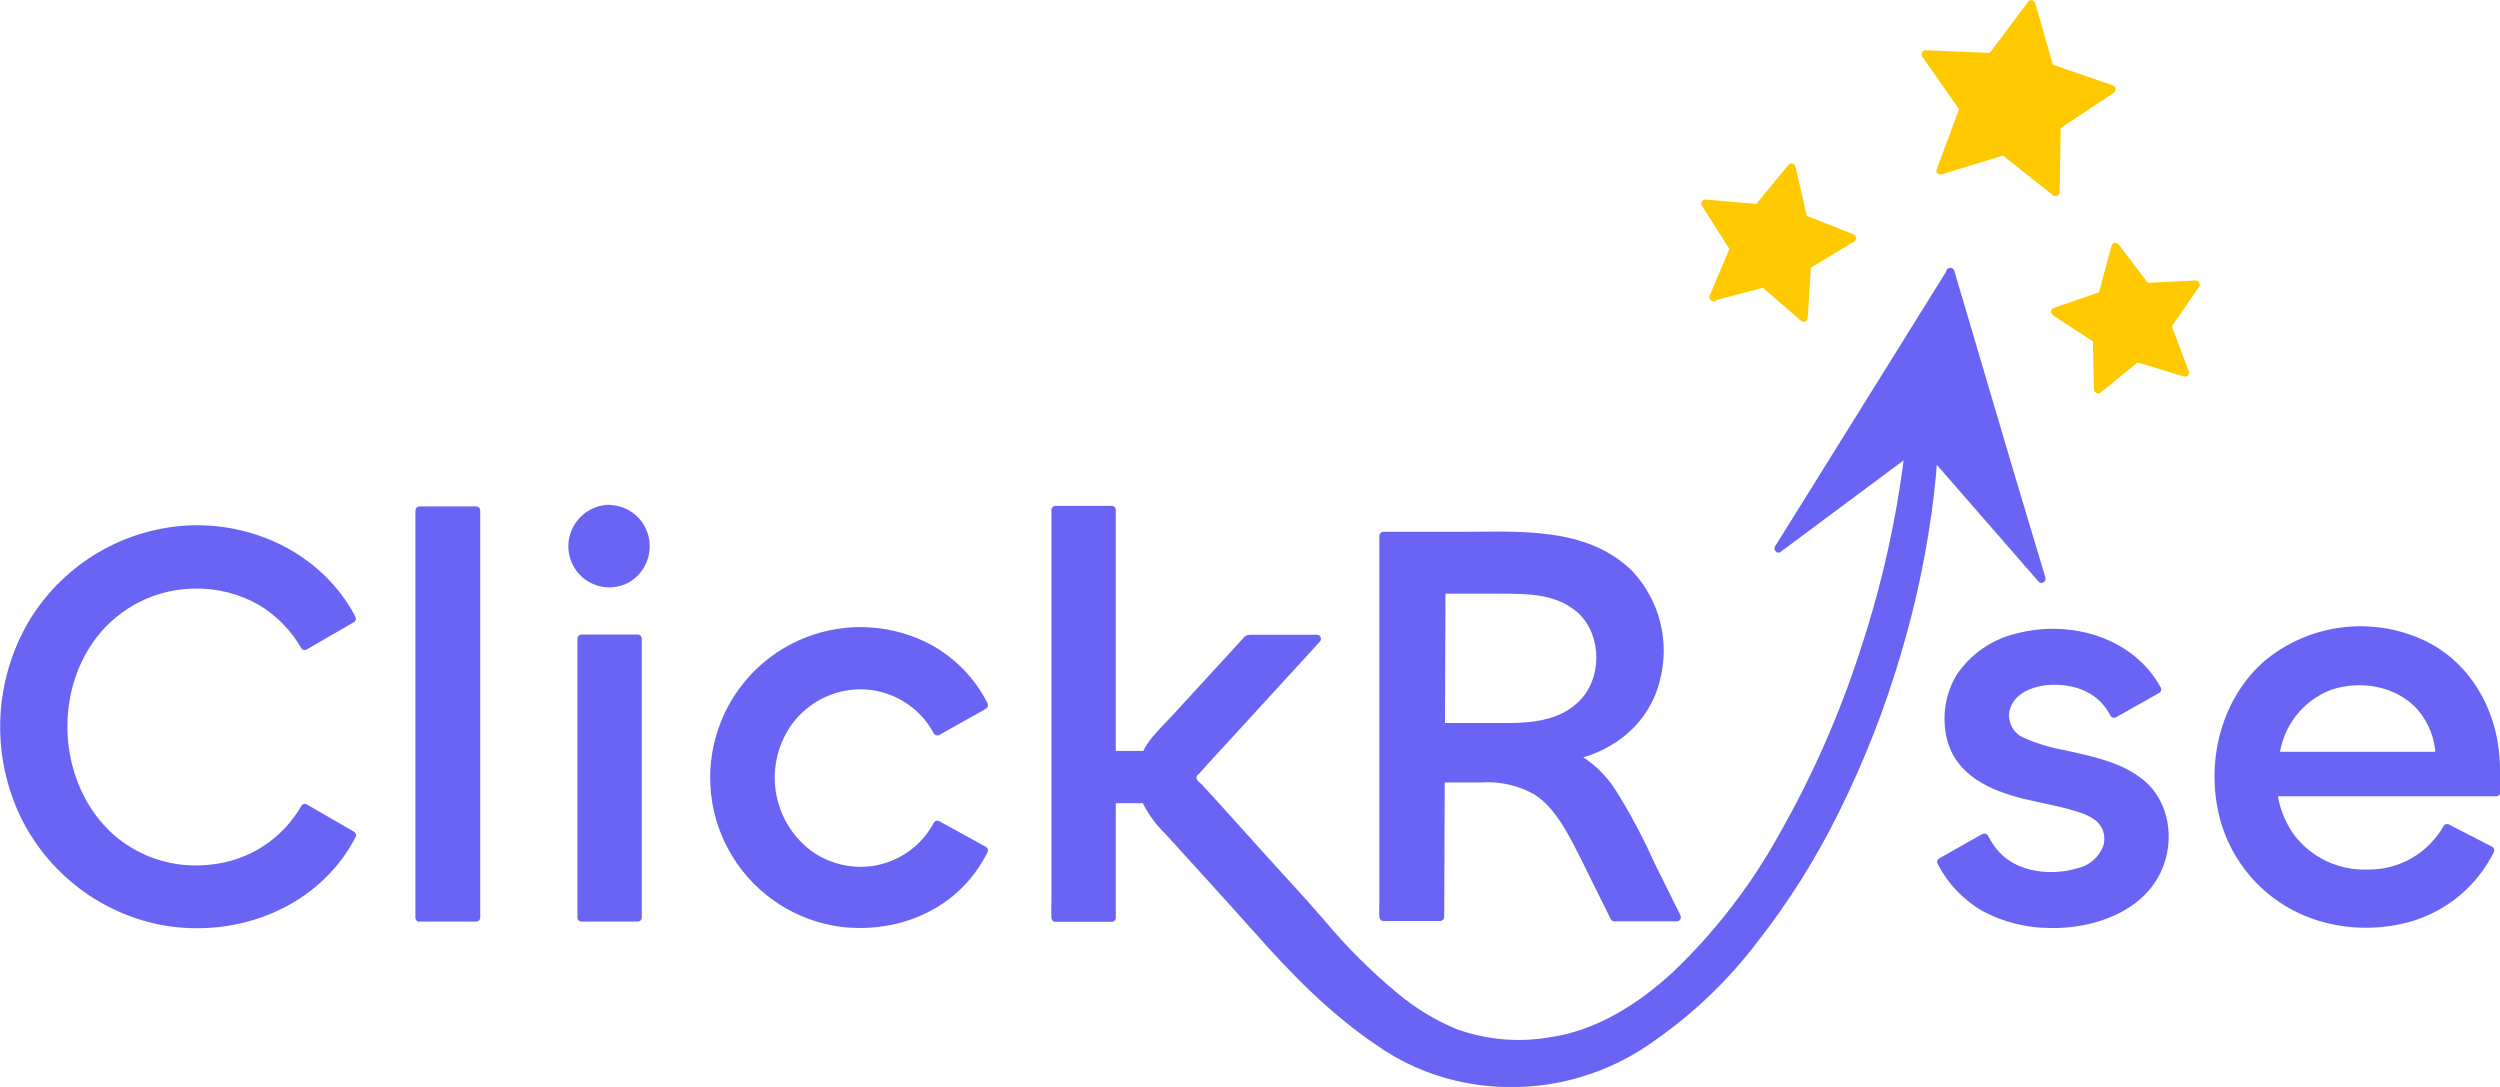
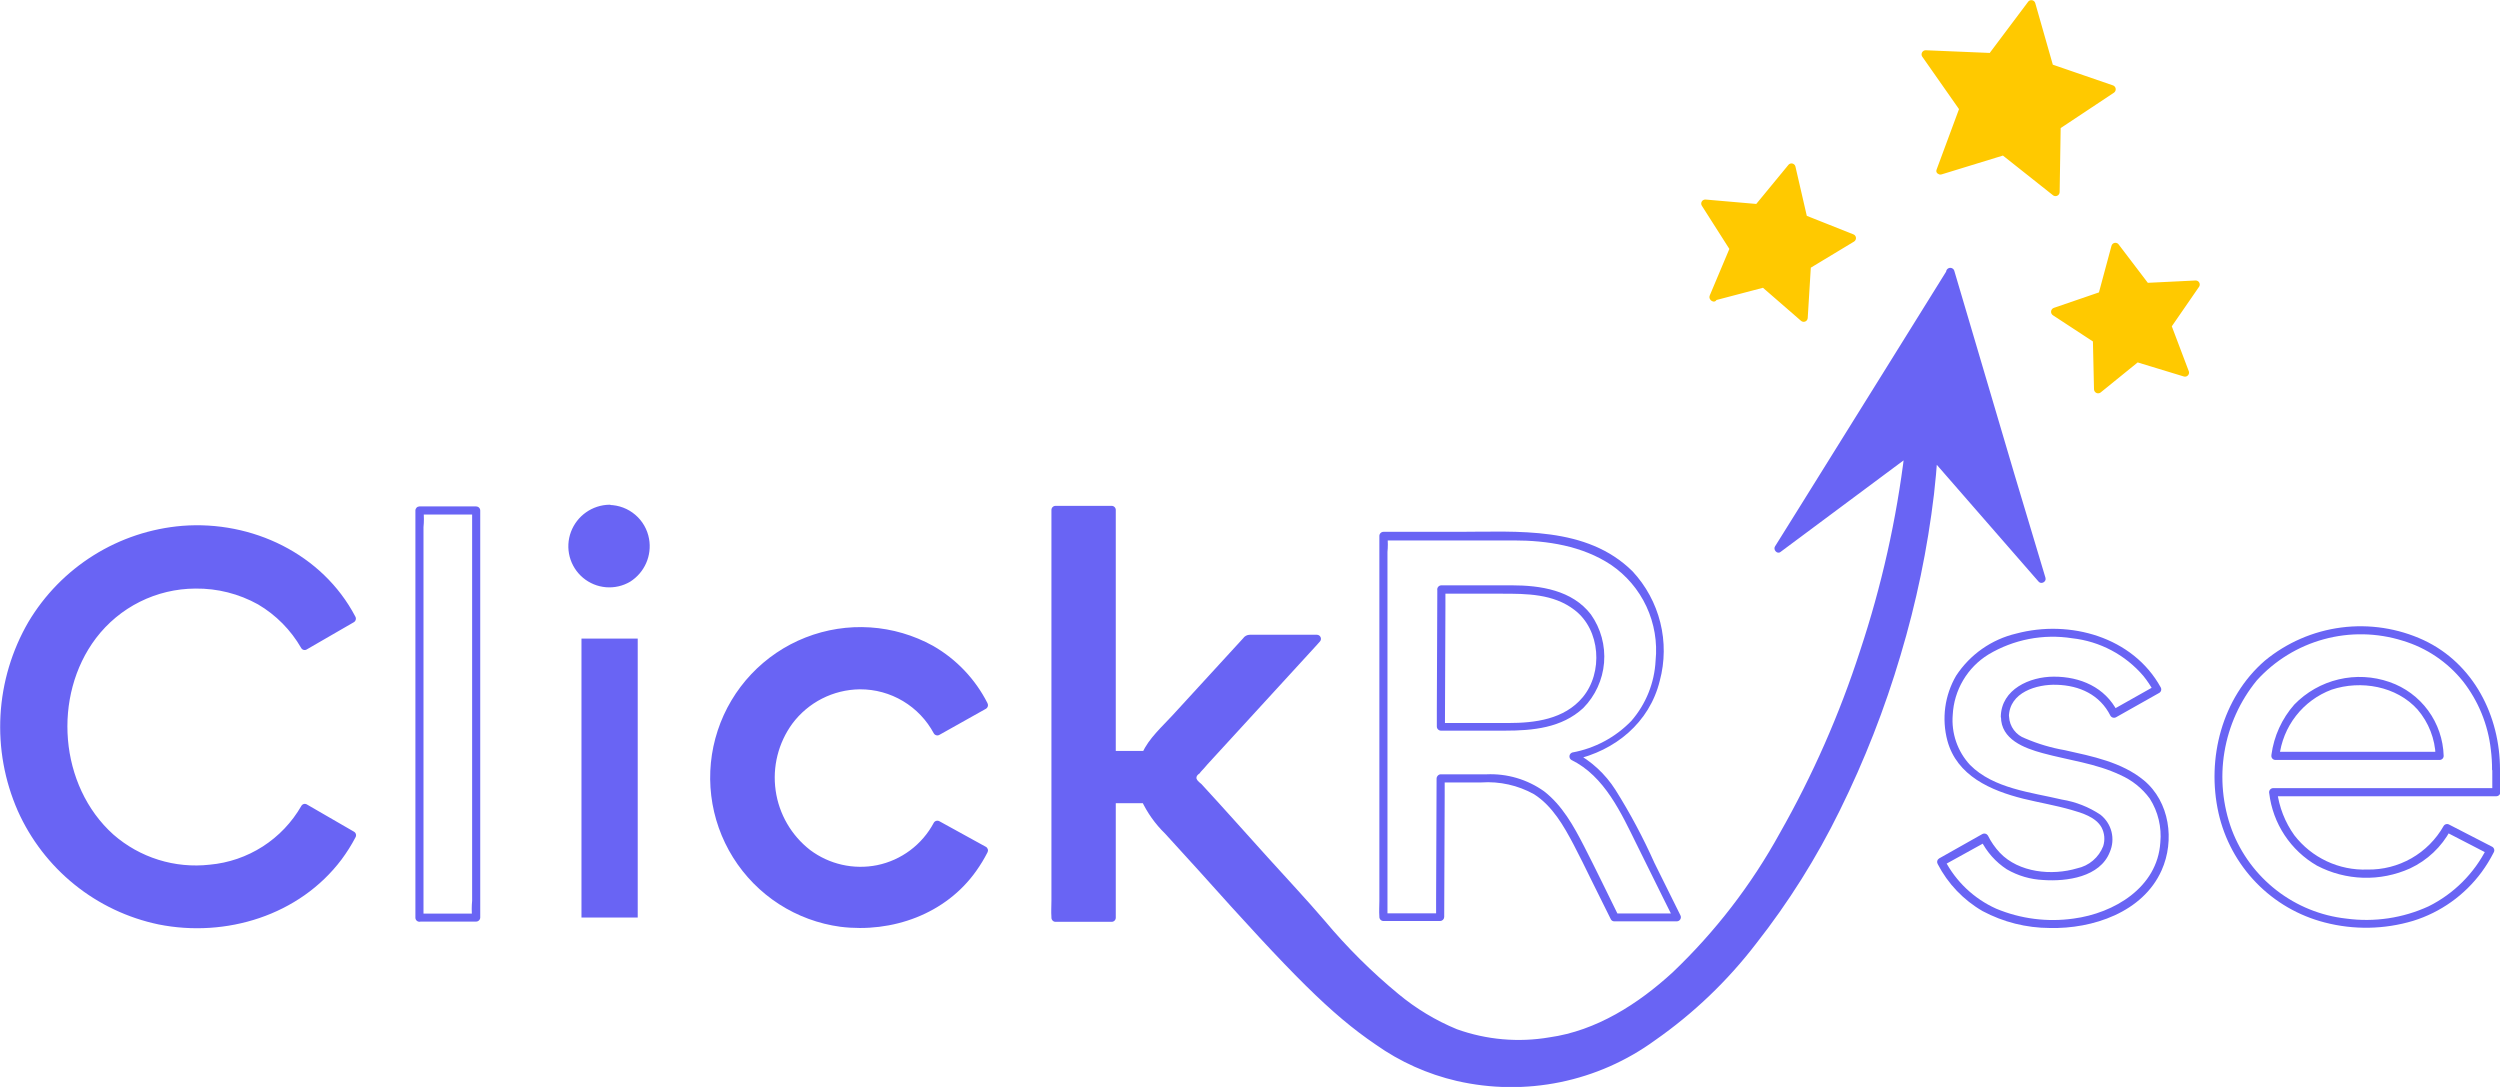
<svg xmlns="http://www.w3.org/2000/svg" width="161" height="70" viewBox="0 0 161 70" fill="none">
  <g clip-path="url(#clip0_1_7)">
    <path d="M12.59 37.643C14.01 37.602 15.415 37.948 16.654 38.645C17.892 39.342 18.918 40.364 19.621 41.601L22.659 39.839C21.689 38.063 20.252 36.588 18.503 35.574C16.755 34.56 14.762 34.046 12.742 34.088C9.417 34.155 6.252 35.525 3.925 37.904C1.597 40.282 0.294 43.48 0.294 46.81C0.294 50.141 1.597 53.338 3.925 55.717C6.252 58.096 9.417 59.466 12.742 59.533C16.954 59.533 20.796 57.411 22.659 53.814L19.621 52.057C18.922 53.297 17.896 54.321 16.657 55.018C15.418 55.716 14.011 56.061 12.59 56.015C7.798 56.015 4.098 52.02 4.098 46.776C4.098 41.533 7.824 37.643 12.59 37.643Z" fill="#6964F4" />
    <path d="M12.59 37.904C13.999 37.887 15.388 38.239 16.62 38.924C17.773 39.603 18.729 40.571 19.397 41.731C19.414 41.761 19.436 41.787 19.463 41.808C19.49 41.829 19.521 41.845 19.554 41.853C19.587 41.862 19.622 41.864 19.656 41.859C19.69 41.855 19.722 41.843 19.752 41.825L22.79 40.069C22.849 40.033 22.892 39.975 22.91 39.907C22.928 39.84 22.918 39.769 22.884 39.708C20.759 35.661 16.223 33.513 11.745 33.863C9.718 34.03 7.761 34.679 6.036 35.757C4.311 36.834 2.868 38.309 1.827 40.058C0.766 41.888 0.151 43.942 0.032 46.054C-0.087 48.166 0.294 50.277 1.143 52.214C1.969 54.065 3.221 55.694 4.797 56.966C6.373 58.239 8.228 59.118 10.21 59.533C14.542 60.401 19.282 58.958 21.996 55.351C22.332 54.899 22.633 54.422 22.894 53.923C22.929 53.863 22.938 53.791 22.921 53.724C22.903 53.656 22.86 53.599 22.8 53.563L19.762 51.806C19.733 51.788 19.7 51.777 19.666 51.772C19.633 51.767 19.598 51.769 19.565 51.778C19.532 51.787 19.501 51.802 19.474 51.823C19.447 51.844 19.424 51.87 19.407 51.9C18.8 52.959 17.947 53.856 16.92 54.515C15.893 55.174 14.723 55.575 13.509 55.685C12.397 55.811 11.27 55.704 10.202 55.37C9.133 55.036 8.146 54.483 7.303 53.746C3.805 50.609 3.372 44.811 6.18 41.099C6.93 40.111 7.897 39.308 9.005 38.755C10.114 38.201 11.335 37.91 12.575 37.904C12.644 37.904 12.71 37.877 12.759 37.828C12.808 37.779 12.835 37.712 12.835 37.643C12.835 37.574 12.808 37.507 12.759 37.458C12.71 37.409 12.644 37.381 12.575 37.381C11.397 37.386 10.233 37.633 9.156 38.108C8.078 38.583 7.11 39.276 6.311 40.142C4.659 42.003 3.776 44.423 3.842 46.912C3.84 49.385 4.76 51.769 6.42 53.599C7.224 54.453 8.195 55.132 9.273 55.592C10.351 56.051 11.512 56.283 12.684 56.271C14.129 56.28 15.551 55.907 16.806 55.189C18.061 54.471 19.104 53.434 19.83 52.182L19.475 52.276L22.529 54.049L22.435 53.688C20.378 57.593 16.014 59.591 11.708 59.235C9.776 59.065 7.913 58.437 6.272 57.403C4.63 56.368 3.259 54.957 2.271 53.285C1.25 51.531 0.657 49.559 0.54 47.532C0.423 45.504 0.785 43.477 1.597 41.616C2.386 39.849 3.58 38.292 5.082 37.073C6.584 35.854 8.351 35.007 10.241 34.6C14.417 33.732 19.016 35.123 21.589 38.62C21.907 39.049 22.192 39.502 22.44 39.975L22.534 39.614L19.496 41.376L19.851 41.47C19.139 40.23 18.117 39.198 16.886 38.474C15.575 37.741 14.096 37.364 12.595 37.381C12.526 37.381 12.46 37.408 12.41 37.456C12.361 37.505 12.332 37.571 12.332 37.64C12.331 37.71 12.358 37.776 12.406 37.826C12.455 37.875 12.521 37.904 12.59 37.904Z" fill="#6964F4" />
-     <path d="M27.012 32.875H30.635V59.089H27.012V32.875Z" fill="#6964F4" />
    <path d="M27.012 59.35H30.666C30.735 59.349 30.801 59.321 30.849 59.272C30.898 59.223 30.926 59.158 30.927 59.089V33.952C30.927 33.612 30.927 33.262 30.927 32.906V32.875C30.926 32.806 30.898 32.74 30.849 32.691C30.801 32.643 30.735 32.615 30.666 32.613H27.012C26.944 32.615 26.878 32.643 26.829 32.691C26.781 32.74 26.753 32.806 26.752 32.875V58.012V59.057V59.099C26.752 59.169 26.779 59.235 26.828 59.284C26.877 59.333 26.943 59.361 27.012 59.361C27.082 59.361 27.148 59.333 27.197 59.284C27.246 59.235 27.273 59.169 27.273 59.099V33.952C27.308 33.604 27.308 33.254 27.273 32.906V32.875L27.012 33.136H30.666L30.405 32.875V58.012C30.371 58.359 30.371 58.71 30.405 59.057V59.099L30.666 58.838H27.012C26.953 58.85 26.901 58.882 26.862 58.929C26.824 58.975 26.803 59.034 26.803 59.094C26.803 59.154 26.824 59.213 26.862 59.26C26.901 59.306 26.953 59.338 27.012 59.35Z" fill="#6964F4" />
    <path d="M37.447 41.125H41.069V59.089H37.447V41.125Z" fill="#6964F4" />
-     <path d="M37.447 59.35H41.069C41.139 59.35 41.205 59.323 41.254 59.274C41.303 59.225 41.331 59.158 41.331 59.089V41.125C41.331 41.056 41.303 40.989 41.254 40.94C41.205 40.891 41.139 40.863 41.069 40.863H37.447C37.378 40.865 37.312 40.893 37.264 40.941C37.215 40.99 37.187 41.056 37.186 41.125V59.089C37.186 59.158 37.214 59.225 37.262 59.274C37.311 59.323 37.378 59.35 37.447 59.35C37.516 59.35 37.583 59.323 37.632 59.274C37.68 59.225 37.708 59.158 37.708 59.089V41.125L37.447 41.386H41.069L40.809 41.125V59.089L41.069 58.827H37.447C37.378 58.827 37.311 58.855 37.262 58.904C37.214 58.953 37.186 59.02 37.186 59.089C37.186 59.158 37.214 59.225 37.262 59.274C37.311 59.323 37.378 59.35 37.447 59.35Z" fill="#6964F4" />
    <path d="M39.243 32.765C38.607 32.772 38 33.03 37.554 33.484C37.108 33.937 36.859 34.549 36.862 35.186C36.862 35.499 36.923 35.809 37.042 36.099C37.161 36.388 37.337 36.651 37.558 36.873C37.779 37.094 38.042 37.27 38.331 37.39C38.62 37.509 38.93 37.57 39.243 37.57C39.553 37.569 39.861 37.507 40.147 37.386C40.434 37.266 40.693 37.089 40.911 36.868C41.129 36.646 41.301 36.383 41.417 36.094C41.533 35.806 41.59 35.497 41.586 35.186C41.592 34.872 41.535 34.561 41.421 34.27C41.306 33.978 41.134 33.712 40.917 33.487C40.699 33.263 40.439 33.083 40.151 32.959C39.864 32.835 39.555 32.769 39.243 32.765Z" fill="#6964F4" />
    <path d="M39.243 32.504C38.702 32.513 38.178 32.685 37.736 32.998C37.295 33.31 36.958 33.748 36.768 34.255C36.577 34.767 36.549 35.326 36.688 35.855C36.828 36.384 37.127 36.857 37.545 37.208C37.964 37.56 38.481 37.773 39.025 37.818C39.569 37.863 40.114 37.738 40.584 37.46C41.037 37.173 41.394 36.758 41.611 36.268C41.828 35.777 41.893 35.233 41.8 34.705C41.693 34.1 41.379 33.551 40.912 33.153C40.446 32.754 39.856 32.53 39.243 32.519C39.173 32.519 39.107 32.547 39.058 32.596C39.009 32.645 38.982 32.711 38.982 32.781C38.982 32.85 39.009 32.916 39.058 32.965C39.107 33.014 39.173 33.042 39.243 33.042C39.676 33.047 40.098 33.187 40.449 33.443C40.8 33.698 41.062 34.057 41.2 34.469C41.345 34.884 41.362 35.332 41.249 35.756C41.137 36.18 40.9 36.561 40.568 36.848C40.236 37.138 39.821 37.316 39.383 37.355C38.944 37.395 38.504 37.294 38.125 37.068C37.747 36.841 37.45 36.501 37.277 36.095C37.103 35.69 37.062 35.239 37.16 34.809C37.252 34.319 37.51 33.876 37.89 33.554C38.271 33.232 38.75 33.051 39.248 33.042C39.319 33.041 39.387 33.012 39.437 32.961C39.487 32.91 39.515 32.842 39.514 32.77C39.513 32.699 39.484 32.631 39.433 32.581C39.383 32.531 39.314 32.503 39.243 32.504Z" fill="#6964F4" />
    <path d="M55.388 44.115C56.411 44.094 57.42 44.362 58.299 44.887C59.179 45.412 59.893 46.173 60.362 47.085L63.363 45.396C61.719 42.17 58.666 40.691 55.388 40.691C52.896 40.691 50.506 41.682 48.744 43.447C46.982 45.212 45.992 47.606 45.992 50.102C45.992 52.597 46.982 54.991 48.744 56.756C50.506 58.521 52.896 59.512 55.388 59.512C58.681 59.512 61.719 58.048 63.363 54.807L60.362 53.155C59.893 54.066 59.179 54.828 58.299 55.353C57.42 55.878 56.411 56.145 55.388 56.124C53.848 56.06 52.394 55.402 51.327 54.288C50.261 53.175 49.666 51.692 49.666 50.149C49.666 48.606 50.261 47.122 51.327 46.009C52.394 44.895 53.848 44.237 55.388 44.173V44.115Z" fill="#6964F4" />
    <path d="M55.388 44.392C56.362 44.389 57.319 44.651 58.156 45.152C58.993 45.652 59.678 46.371 60.138 47.231C60.173 47.291 60.231 47.334 60.298 47.352C60.366 47.37 60.437 47.36 60.498 47.325L63.499 45.642C63.558 45.605 63.6 45.547 63.617 45.48C63.635 45.413 63.626 45.342 63.593 45.281C62.809 43.734 61.589 42.451 60.085 41.59C58.84 40.902 57.459 40.498 56.04 40.405C54.621 40.313 53.199 40.535 51.876 41.055C50.552 41.575 49.359 42.382 48.382 43.416C47.405 44.451 46.667 45.688 46.222 47.041C45.776 48.393 45.634 49.827 45.804 51.241C45.975 52.655 46.455 54.014 47.209 55.221C47.964 56.428 48.974 57.454 50.169 58.226C51.365 58.997 52.715 59.495 54.124 59.685C57.46 60.098 60.91 58.864 62.873 56.083C63.142 55.705 63.382 55.309 63.593 54.896C63.626 54.836 63.635 54.765 63.617 54.699C63.599 54.633 63.557 54.576 63.499 54.54L60.498 52.888C60.437 52.854 60.366 52.844 60.298 52.862C60.231 52.879 60.173 52.923 60.138 52.982C59.767 53.68 59.248 54.287 58.616 54.759C57.985 55.232 57.256 55.559 56.484 55.717C55.738 55.866 54.969 55.857 54.227 55.689C53.485 55.522 52.787 55.2 52.177 54.744C50.964 53.804 50.166 52.426 49.951 50.905C49.736 49.384 50.123 47.839 51.029 46.599C51.534 45.923 52.188 45.373 52.939 44.99C53.69 44.608 54.519 44.403 55.361 44.392C55.431 44.392 55.497 44.365 55.546 44.316C55.595 44.267 55.622 44.2 55.622 44.131C55.622 44.062 55.595 43.995 55.546 43.946C55.497 43.897 55.431 43.87 55.361 43.87C54.539 43.898 53.731 44.089 52.984 44.434C52.236 44.778 51.565 45.268 51.009 45.875C50.452 46.481 50.022 47.193 49.743 47.968C49.465 48.743 49.343 49.566 49.385 50.389C49.567 53.808 52.517 56.663 55.993 56.307C56.953 56.213 57.874 55.883 58.676 55.347C59.479 54.811 60.136 54.085 60.592 53.233L60.231 53.327L63.233 54.98L63.139 54.619C62.415 56.083 61.274 57.3 59.861 58.116C58.472 58.862 56.916 59.242 55.34 59.219C53.823 59.218 52.331 58.835 51.001 58.104C49.671 57.373 48.546 56.318 47.73 55.037C46.902 53.751 46.409 52.278 46.295 50.753C46.182 49.227 46.452 47.697 47.08 46.303C47.709 44.908 48.676 43.694 49.894 42.77C51.112 41.847 52.541 41.243 54.051 41.015C57.235 40.555 60.597 41.742 62.471 44.413C62.725 44.775 62.954 45.154 63.154 45.548L63.248 45.187L60.247 46.876L60.607 46.97C60.099 46.028 59.345 45.242 58.426 44.696C57.507 44.15 56.456 43.864 55.388 43.87C55.318 43.87 55.252 43.897 55.203 43.946C55.154 43.995 55.127 44.062 55.127 44.131C55.127 44.2 55.154 44.267 55.203 44.316C55.252 44.365 55.318 44.392 55.388 44.392Z" fill="#6964F4" />
-     <path d="M92.787 50.143H95.825C99.265 50.143 100.476 52.052 101.938 54.948L103.989 59.089H108.014L105.785 54.572C104.355 51.675 103.295 49.657 101.317 48.706C104.756 47.968 106.881 45.438 106.881 41.956C106.881 36.895 102.82 34.516 97.621 34.516H89.092V59.089H92.746L92.787 50.143ZM92.824 37.972H97.657C100.622 37.972 103.039 39.253 103.039 42.296C103.039 45.339 100.737 46.808 97.605 46.808H92.808L92.824 37.972Z" fill="#6964F4" />
    <path d="M92.787 50.389H95.397C96.578 50.309 97.756 50.572 98.79 51.147C99.98 51.905 100.711 53.197 101.353 54.415C101.75 55.168 102.12 55.936 102.496 56.7L103.739 59.204C103.76 59.245 103.792 59.278 103.832 59.301C103.872 59.325 103.917 59.336 103.963 59.334H107.988C108.033 59.334 108.078 59.321 108.117 59.298C108.156 59.275 108.189 59.242 108.212 59.203C108.235 59.163 108.248 59.119 108.249 59.073C108.249 59.028 108.239 58.983 108.217 58.942L106.542 55.565C105.817 53.939 104.978 52.367 104.031 50.86C103.383 49.844 102.484 49.014 101.421 48.45L101.358 48.931C104.015 48.35 106.228 46.541 106.891 43.838C107.219 42.612 107.23 41.322 106.923 40.09C106.616 38.858 106.002 37.725 105.138 36.796C102.183 33.863 97.731 34.25 93.904 34.25H89.092C89.023 34.251 88.957 34.279 88.909 34.328C88.86 34.377 88.832 34.442 88.831 34.511V58.038C88.831 58.362 88.805 58.691 88.831 59.01V59.052C88.832 59.121 88.86 59.187 88.909 59.236C88.957 59.284 89.023 59.312 89.092 59.314H92.746C92.814 59.312 92.88 59.284 92.929 59.236C92.977 59.187 93.005 59.121 93.007 59.052L93.038 51.21V50.143C93.038 50.074 93.01 50.008 92.962 49.959C92.913 49.91 92.846 49.882 92.777 49.882C92.708 49.882 92.641 49.91 92.593 49.959C92.543 50.008 92.516 50.074 92.516 50.143L92.485 57.986V59.078L92.746 58.817H89.092L89.353 59.078V35.552C89.384 35.23 89.384 34.906 89.353 34.584C89.35 34.571 89.35 34.556 89.353 34.542L89.092 34.804H97.48C99.641 34.804 101.891 35.149 103.744 36.372C104.735 37.046 105.526 37.975 106.032 39.062C106.538 40.149 106.742 41.353 106.62 42.547C106.548 43.981 105.996 45.349 105.054 46.431C104.031 47.487 102.704 48.196 101.259 48.46C101.21 48.475 101.167 48.504 101.134 48.543C101.101 48.582 101.08 48.63 101.074 48.68C101.067 48.731 101.075 48.782 101.097 48.829C101.119 48.875 101.153 48.914 101.197 48.941C103.337 49.987 104.407 52.365 105.409 54.394C105.978 55.539 106.542 56.679 107.105 57.824L107.8 59.219L108.024 58.827H104L104.224 58.958C103.488 57.468 102.768 55.968 102.006 54.483C101.343 53.197 100.612 51.869 99.438 50.959C98.357 50.19 97.05 49.806 95.726 49.866H92.787C92.718 49.866 92.652 49.894 92.603 49.943C92.554 49.992 92.526 50.058 92.526 50.128C92.526 50.197 92.554 50.264 92.603 50.313C92.652 50.362 92.718 50.389 92.787 50.389Z" fill="#6964F4" />
    <path d="M92.824 38.234H96.697C98.315 38.234 100.033 38.234 101.395 39.279C103.081 40.555 103.253 43.326 101.917 44.915C100.737 46.322 98.858 46.562 97.141 46.562H92.793L93.054 46.824L93.085 39.096V37.972C93.085 37.903 93.058 37.836 93.008 37.787C92.96 37.738 92.893 37.711 92.824 37.711C92.755 37.711 92.688 37.738 92.639 37.787C92.591 37.836 92.563 37.903 92.563 37.972L92.532 45.684V46.792C92.533 46.861 92.561 46.927 92.61 46.975C92.658 47.024 92.724 47.052 92.793 47.054H96.921C98.712 47.054 100.575 46.881 101.959 45.6C102.736 44.814 103.211 43.779 103.302 42.676C103.392 41.574 103.092 40.475 102.455 39.572C101.254 38.004 99.197 37.695 97.36 37.695H92.829C92.758 37.694 92.689 37.722 92.638 37.772C92.587 37.822 92.558 37.89 92.558 37.962C92.557 38.033 92.585 38.102 92.635 38.153C92.685 38.204 92.753 38.233 92.824 38.234Z" fill="#6964F4" />
-     <path d="M129.112 46.149C129.112 44.717 130.574 43.838 132.244 43.838C133.914 43.838 135.376 44.361 136.122 45.966L138.905 44.398C137.772 42.306 135.501 40.769 132.171 40.769C128.256 40.769 125.474 43.08 125.474 46.233C125.474 53.087 135.757 50.227 135.757 54.002C135.757 55.57 134.191 56.422 132.134 56.422C130.078 56.422 128.695 55.764 127.781 53.965L124.999 55.534C126.387 58.211 128.95 59.528 132.307 59.528C136.112 59.528 139.411 57.369 139.411 53.955C139.4 47.137 129.112 49.814 129.112 46.149Z" fill="#6964F4" />
    <path d="M129.373 46.149C129.404 44.581 131.164 44.058 132.448 44.1C133.92 44.142 135.235 44.737 135.914 46.097C135.95 46.156 136.008 46.198 136.075 46.215C136.142 46.233 136.213 46.224 136.274 46.191L139.056 44.622C139.115 44.587 139.158 44.531 139.176 44.464C139.193 44.398 139.184 44.327 139.15 44.267C137.359 41.015 133.293 39.886 129.848 40.801C128.258 41.175 126.872 42.146 125.975 43.514C125.61 44.139 125.372 44.831 125.275 45.549C125.179 46.267 125.225 46.997 125.411 47.697C126.022 49.966 128.209 50.912 130.292 51.435C131.336 51.691 132.38 51.864 133.392 52.156C134.076 52.35 134.958 52.616 135.334 53.275C135.434 53.461 135.495 53.665 135.514 53.876C135.532 54.086 135.509 54.298 135.444 54.498C135.304 54.856 135.078 55.173 134.785 55.421C134.493 55.67 134.143 55.841 133.768 55.92C132.14 56.407 130.02 56.198 128.799 54.927C128.486 54.595 128.224 54.218 128.021 53.808C127.984 53.75 127.927 53.707 127.86 53.69C127.793 53.672 127.722 53.681 127.661 53.714L124.879 55.283C124.821 55.319 124.778 55.375 124.761 55.442C124.743 55.508 124.752 55.578 124.785 55.638C125.44 56.908 126.445 57.962 127.682 58.676C129.011 59.384 130.493 59.757 131.999 59.763C134.755 59.831 137.996 58.759 139.207 56.051C140.069 54.127 139.729 51.628 138.059 50.248C136.634 49.077 134.734 48.706 132.98 48.313C132.103 48.162 131.246 47.907 130.428 47.556C130.135 47.452 129.88 47.265 129.694 47.016C129.508 46.768 129.4 46.47 129.384 46.16C129.384 46.09 129.356 46.024 129.307 45.975C129.258 45.926 129.192 45.898 129.123 45.898C129.053 45.898 128.987 45.926 128.938 45.975C128.889 46.024 128.862 46.09 128.862 46.16C128.862 47.618 130.354 48.178 131.545 48.502C133.21 48.957 134.974 49.16 136.545 49.908C137.303 50.24 137.961 50.767 138.45 51.435C138.983 52.276 139.219 53.272 139.124 54.263C138.936 57.154 136.148 58.812 133.533 59.157C131.846 59.395 130.126 59.175 128.554 58.519C127.127 57.878 125.959 56.772 125.239 55.382L125.145 55.737L127.927 54.2L127.567 54.106C127.947 54.87 128.524 55.518 129.237 55.983C129.955 56.4 130.763 56.636 131.592 56.673C133.1 56.778 135.245 56.485 135.872 54.87C136.051 54.459 136.089 54.001 135.981 53.567C135.872 53.133 135.623 52.747 135.272 52.47C134.523 51.969 133.676 51.636 132.787 51.492C130.798 51.022 128.381 50.786 126.868 49.26C126.469 48.829 126.164 48.319 125.973 47.764C125.782 47.209 125.708 46.62 125.756 46.034C125.796 45.249 126.025 44.485 126.426 43.808C126.826 43.131 127.384 42.562 128.053 42.15C129.674 41.18 131.584 40.81 133.45 41.104C135.23 41.3 136.868 42.167 138.033 43.53C138.283 43.84 138.505 44.172 138.696 44.523L138.79 44.168L136.008 45.736L136.368 45.83C135.569 44.262 133.972 43.572 132.26 43.577C130.72 43.577 128.888 44.382 128.851 46.149C128.851 46.218 128.879 46.285 128.928 46.334C128.977 46.383 129.043 46.41 129.112 46.41C129.181 46.41 129.248 46.383 129.297 46.334C129.346 46.285 129.373 46.218 129.373 46.149Z" fill="#6964F4" />
-     <path d="M160.765 49.558C160.765 44.534 157.398 40.612 151.98 40.612C146.562 40.612 142.903 44.826 142.903 50.023C142.903 55.56 146.964 59.517 152.419 59.517C155.937 59.517 158.829 57.871 160.4 54.812L157.618 53.38C156.574 55.361 154.58 56.313 152.398 56.313C150.927 56.359 149.494 55.845 148.387 54.875C147.28 53.904 146.581 52.55 146.431 51.084H160.765V49.558ZM146.562 48.679C146.927 46.003 148.906 43.875 151.944 43.875C154.982 43.875 156.996 45.82 157.163 48.679H146.562Z" fill="#6964F4" />
    <path d="M161 49.558C161 46.097 159.298 42.73 156.083 41.224C154.427 40.459 152.589 40.177 150.78 40.411C148.971 40.645 147.265 41.385 145.857 42.547C143.101 44.931 142.089 48.852 142.872 52.355C143.252 54.048 144.092 55.603 145.3 56.848C146.508 58.093 148.036 58.978 149.715 59.408C151.585 59.894 153.553 59.858 155.404 59.303C157.171 58.755 158.716 57.656 159.815 56.166C160.11 55.763 160.371 55.336 160.598 54.891C160.632 54.831 160.642 54.76 160.624 54.694C160.606 54.627 160.563 54.57 160.504 54.535L157.722 53.102C157.662 53.068 157.592 53.059 157.525 53.077C157.459 53.094 157.402 53.137 157.367 53.197C156.876 54.063 156.16 54.781 155.296 55.274C154.431 55.767 153.45 56.018 152.455 55.999C151.553 56.031 150.657 55.848 149.84 55.464C149.023 55.08 148.309 54.507 147.757 53.793C147.155 52.953 146.772 51.975 146.645 50.949L146.395 51.278H160.765C160.834 51.277 160.899 51.249 160.948 51.2C160.997 51.151 161.025 51.085 161.026 51.017V49.553C161.026 49.483 160.999 49.417 160.95 49.368C160.901 49.319 160.834 49.291 160.765 49.291C160.696 49.291 160.629 49.319 160.581 49.368C160.532 49.417 160.504 49.483 160.504 49.553V51.017L160.765 50.755H146.39C146.35 50.756 146.31 50.766 146.274 50.785C146.239 50.803 146.208 50.83 146.184 50.862C146.159 50.894 146.143 50.931 146.135 50.971C146.128 51.01 146.129 51.051 146.139 51.09C146.254 52.052 146.592 52.975 147.126 53.783C147.66 54.592 148.374 55.265 149.214 55.748C150.134 56.23 151.151 56.496 152.189 56.527C153.227 56.558 154.259 56.352 155.206 55.926C156.319 55.407 157.235 54.541 157.816 53.458L157.461 53.552L160.243 54.99L160.149 54.629C159.337 56.249 158.022 57.561 156.401 58.367C154.744 59.128 152.905 59.401 151.098 59.157C149.466 58.976 147.915 58.348 146.615 57.341C145.316 56.335 144.319 54.99 143.733 53.453C143.138 51.847 142.973 50.113 143.254 48.424C143.535 46.735 144.253 45.148 145.335 43.822C146.494 42.542 147.994 41.62 149.659 41.166C151.324 40.712 153.084 40.745 154.731 41.261C156.26 41.718 157.614 42.629 158.615 43.875C159.609 45.147 160.231 46.671 160.41 48.277C160.465 48.709 160.491 49.144 160.488 49.579C160.503 49.638 160.537 49.69 160.585 49.726C160.633 49.763 160.692 49.781 160.753 49.779C160.813 49.776 160.871 49.753 160.916 49.712C160.961 49.672 160.991 49.618 161 49.558Z" fill="#6964F4" />
    <path d="M146.786 48.748C146.892 47.783 147.263 46.866 147.858 46.101C148.454 45.336 149.25 44.751 150.158 44.413C152.038 43.786 154.334 44.183 155.691 45.694C156.406 46.528 156.817 47.581 156.855 48.679L157.116 48.418H146.536C146.467 48.418 146.4 48.446 146.351 48.495C146.302 48.544 146.275 48.61 146.275 48.679C146.275 48.749 146.302 48.815 146.351 48.864C146.4 48.913 146.467 48.941 146.536 48.941H157.111C157.18 48.941 157.247 48.913 157.296 48.864C157.345 48.815 157.372 48.749 157.372 48.679C157.343 47.626 156.993 46.605 156.37 45.755C155.747 44.906 154.881 44.266 153.885 43.922C152.831 43.554 151.694 43.495 150.607 43.753C149.521 44.01 148.53 44.573 147.752 45.375C146.953 46.283 146.441 47.407 146.28 48.606C146.238 48.936 146.739 49.077 146.786 48.748Z" fill="#6964F4" />
    <path d="M125.61 17.535L114.544 35.311L122.895 29.1C120.87 46.463 110.451 66.403 99.01 67.13C95.669 67.344 91.91 67.48 84.916 59.214C84.896 59.19 84.876 59.168 84.853 59.146L84.796 59.078L77.091 50.583C76.872 50.4 76.763 50.253 76.763 50.06C76.763 49.866 76.872 49.73 77.091 49.537L84.817 41.104H80.38L74.638 47.378C74.281 47.722 73.995 48.135 73.798 48.591H71.6V32.838H67.978V59.089H71.6V51.466H73.761C73.965 51.961 74.249 52.418 74.602 52.82L80.312 59.094L80.427 59.225C80.451 59.264 80.479 59.301 80.51 59.334C89.092 69.122 93.038 69.404 96.457 69.697C110.984 70.925 123.235 48.131 124.498 29.304L131.451 37.282L125.61 17.535Z" fill="#6964F4" />
-     <path d="M125.385 17.405L121.648 23.412L115.687 32.984L114.309 35.191C114.178 35.4 114.45 35.714 114.664 35.546L121.971 30.109L123.015 29.335L122.66 29.11C122.134 33.462 121.172 37.75 119.79 41.909C118.471 45.989 116.74 49.924 114.622 53.651C112.793 56.979 110.464 60.005 107.716 62.623C105.498 64.657 102.804 66.382 99.777 66.806C97.781 67.145 95.732 66.965 93.826 66.283C92.461 65.72 91.188 64.953 90.052 64.008C88.333 62.589 86.749 61.014 85.318 59.303C84.123 57.907 82.859 56.564 81.627 55.199C80.208 53.631 78.819 52.062 77.373 50.494C77.334 50.456 77.292 50.421 77.248 50.389C77.154 50.29 77.024 50.201 77.055 50.049C77.086 49.898 77.212 49.851 77.295 49.767V49.741C77.457 49.579 77.608 49.401 77.765 49.218L79.942 46.844L84.702 41.648L84.994 41.324C85.03 41.287 85.054 41.241 85.064 41.191C85.074 41.14 85.069 41.088 85.049 41.041C85.03 40.994 84.997 40.953 84.955 40.924C84.912 40.895 84.863 40.88 84.812 40.879H81.894C81.424 40.879 80.959 40.879 80.49 40.879C80.403 40.879 80.317 40.9 80.241 40.941C80.164 40.982 80.099 41.042 80.051 41.114L75.536 46.039C74.857 46.782 73.97 47.561 73.568 48.486L73.793 48.361H71.595L71.856 48.622V32.838C71.855 32.769 71.827 32.703 71.778 32.655C71.729 32.606 71.664 32.578 71.595 32.577H67.972C67.904 32.578 67.838 32.606 67.789 32.655C67.741 32.703 67.713 32.769 67.712 32.838V58.017C67.712 58.357 67.685 58.707 67.712 59.063V59.105C67.713 59.173 67.741 59.239 67.789 59.288C67.838 59.337 67.904 59.365 67.972 59.366H71.595C71.664 59.365 71.729 59.337 71.778 59.288C71.827 59.239 71.855 59.173 71.856 59.105V51.466L71.595 51.727H73.756L73.505 51.534C73.88 52.34 74.398 53.069 75.035 53.688L77.201 56.067C78.45 57.437 79.689 58.81 80.918 60.187C83.23 62.801 85.709 65.31 88.596 67.271C90.168 68.383 91.941 69.178 93.816 69.613C96.006 70.115 98.278 70.142 100.48 69.691C102.681 69.24 104.761 68.322 106.578 66.999C109.054 65.272 111.249 63.173 113.087 60.778C115.183 58.112 116.992 55.233 118.485 52.188C120.071 48.977 121.379 45.636 122.394 42.202C123.411 38.81 124.132 35.336 124.55 31.819C124.644 30.982 124.722 30.14 124.78 29.299L124.336 29.482L130.417 36.461L131.289 37.46C131.461 37.658 131.811 37.46 131.727 37.204L129.723 30.522L126.591 19.925L125.86 17.452C125.842 17.382 125.797 17.323 125.736 17.287C125.674 17.25 125.601 17.24 125.531 17.258C125.462 17.276 125.403 17.321 125.367 17.383C125.33 17.445 125.32 17.518 125.338 17.588L127.358 24.3L130.49 34.903L131.211 37.345L131.649 37.089L125.552 30.109L124.681 29.11C124.524 28.927 124.253 29.11 124.237 29.299C123.989 32.758 123.43 36.187 122.567 39.546C121.699 42.974 120.546 46.322 119.121 49.558C117.77 52.66 116.125 55.626 114.21 58.414C112.476 60.964 110.402 63.263 108.045 65.248C106.001 66.996 103.604 68.284 101.019 69.022C99.023 69.508 96.951 69.593 94.922 69.273C93.284 69.05 91.702 68.518 90.261 67.705C87.651 66.251 85.427 64.181 83.355 62.064C81.789 60.443 80.307 58.723 78.783 57.05L74.868 52.752C74.502 52.356 74.207 51.9 73.996 51.403C73.98 51.349 73.947 51.301 73.902 51.267C73.857 51.233 73.802 51.215 73.746 51.215H71.585C71.515 51.215 71.449 51.243 71.4 51.292C71.351 51.341 71.324 51.407 71.324 51.477V59.099L71.585 58.838H67.962L68.223 59.099V33.915C68.255 33.567 68.255 33.217 68.223 32.87V32.822L67.962 33.084H71.585L71.324 32.822V48.606C71.325 48.675 71.353 48.741 71.401 48.79C71.45 48.838 71.516 48.866 71.585 48.868H73.782C73.828 48.867 73.872 48.855 73.912 48.832C73.951 48.809 73.984 48.776 74.007 48.737C74.306 48.181 74.696 47.679 75.16 47.252L76.475 45.815L79.785 42.202L80.589 41.329L80.401 41.407H84.832L84.65 40.963L80.829 45.145L78.172 48.047C77.76 48.496 77.358 48.972 76.924 49.406C76.643 49.694 76.402 50.008 76.596 50.452C76.696 50.61 76.819 50.753 76.961 50.875C77.144 51.058 77.311 51.257 77.483 51.45L79.754 53.96L84.42 59.125C85.464 60.291 86.482 61.489 87.609 62.592C88.888 63.884 90.318 65.016 91.869 65.964C92.937 66.607 94.105 67.067 95.324 67.323C96.275 67.504 97.245 67.567 98.211 67.511C99.484 67.482 100.746 67.269 101.959 66.879C103.409 66.37 104.776 65.647 106.014 64.735C108.974 62.607 111.36 59.737 113.374 56.715C115.726 53.091 117.668 49.216 119.163 45.161C120.765 40.985 121.952 36.661 122.707 32.253C122.885 31.207 123.035 30.161 123.156 29.116C123.157 29.07 123.145 29.024 123.123 28.984C123.1 28.943 123.067 28.91 123.027 28.887C122.988 28.863 122.942 28.851 122.896 28.851C122.85 28.851 122.805 28.863 122.765 28.886L115.457 34.323L114.413 35.102L114.768 35.458L118.485 29.445L124.446 19.867L125.813 17.666C126.012 17.378 125.563 17.117 125.385 17.405Z" fill="#6964F4" />
+     <path d="M125.385 17.405L121.648 23.412L115.687 32.984L114.309 35.191C114.178 35.4 114.45 35.714 114.664 35.546L121.971 30.109L123.015 29.335L122.66 29.11C122.134 33.462 121.172 37.75 119.79 41.909C118.471 45.989 116.74 49.924 114.622 53.651C112.793 56.979 110.464 60.005 107.716 62.623C105.498 64.657 102.804 66.382 99.777 66.806C97.781 67.145 95.732 66.965 93.826 66.283C92.461 65.72 91.188 64.953 90.052 64.008C88.333 62.589 86.749 61.014 85.318 59.303C84.123 57.907 82.859 56.564 81.627 55.199C80.208 53.631 78.819 52.062 77.373 50.494C77.334 50.456 77.292 50.421 77.248 50.389C77.154 50.29 77.024 50.201 77.055 50.049C77.086 49.898 77.212 49.851 77.295 49.767V49.741C77.457 49.579 77.608 49.401 77.765 49.218L79.942 46.844L84.702 41.648L84.994 41.324C85.03 41.287 85.054 41.241 85.064 41.191C85.074 41.14 85.069 41.088 85.049 41.041C85.03 40.994 84.997 40.953 84.955 40.924C84.912 40.895 84.863 40.88 84.812 40.879H81.894C81.424 40.879 80.959 40.879 80.49 40.879C80.403 40.879 80.317 40.9 80.241 40.941C80.164 40.982 80.099 41.042 80.051 41.114L75.536 46.039C74.857 46.782 73.97 47.561 73.568 48.486L73.793 48.361H71.595L71.856 48.622V32.838C71.855 32.769 71.827 32.703 71.778 32.655C71.729 32.606 71.664 32.578 71.595 32.577H67.972C67.904 32.578 67.838 32.606 67.789 32.655C67.741 32.703 67.713 32.769 67.712 32.838V58.017C67.712 58.357 67.685 58.707 67.712 59.063V59.105C67.713 59.173 67.741 59.239 67.789 59.288C67.838 59.337 67.904 59.365 67.972 59.366H71.595C71.664 59.365 71.729 59.337 71.778 59.288C71.827 59.239 71.855 59.173 71.856 59.105V51.466L71.595 51.727H73.756L73.505 51.534C73.88 52.34 74.398 53.069 75.035 53.688L77.201 56.067C83.23 62.801 85.709 65.31 88.596 67.271C90.168 68.383 91.941 69.178 93.816 69.613C96.006 70.115 98.278 70.142 100.48 69.691C102.681 69.24 104.761 68.322 106.578 66.999C109.054 65.272 111.249 63.173 113.087 60.778C115.183 58.112 116.992 55.233 118.485 52.188C120.071 48.977 121.379 45.636 122.394 42.202C123.411 38.81 124.132 35.336 124.55 31.819C124.644 30.982 124.722 30.14 124.78 29.299L124.336 29.482L130.417 36.461L131.289 37.46C131.461 37.658 131.811 37.46 131.727 37.204L129.723 30.522L126.591 19.925L125.86 17.452C125.842 17.382 125.797 17.323 125.736 17.287C125.674 17.25 125.601 17.24 125.531 17.258C125.462 17.276 125.403 17.321 125.367 17.383C125.33 17.445 125.32 17.518 125.338 17.588L127.358 24.3L130.49 34.903L131.211 37.345L131.649 37.089L125.552 30.109L124.681 29.11C124.524 28.927 124.253 29.11 124.237 29.299C123.989 32.758 123.43 36.187 122.567 39.546C121.699 42.974 120.546 46.322 119.121 49.558C117.77 52.66 116.125 55.626 114.21 58.414C112.476 60.964 110.402 63.263 108.045 65.248C106.001 66.996 103.604 68.284 101.019 69.022C99.023 69.508 96.951 69.593 94.922 69.273C93.284 69.05 91.702 68.518 90.261 67.705C87.651 66.251 85.427 64.181 83.355 62.064C81.789 60.443 80.307 58.723 78.783 57.05L74.868 52.752C74.502 52.356 74.207 51.9 73.996 51.403C73.98 51.349 73.947 51.301 73.902 51.267C73.857 51.233 73.802 51.215 73.746 51.215H71.585C71.515 51.215 71.449 51.243 71.4 51.292C71.351 51.341 71.324 51.407 71.324 51.477V59.099L71.585 58.838H67.962L68.223 59.099V33.915C68.255 33.567 68.255 33.217 68.223 32.87V32.822L67.962 33.084H71.585L71.324 32.822V48.606C71.325 48.675 71.353 48.741 71.401 48.79C71.45 48.838 71.516 48.866 71.585 48.868H73.782C73.828 48.867 73.872 48.855 73.912 48.832C73.951 48.809 73.984 48.776 74.007 48.737C74.306 48.181 74.696 47.679 75.16 47.252L76.475 45.815L79.785 42.202L80.589 41.329L80.401 41.407H84.832L84.65 40.963L80.829 45.145L78.172 48.047C77.76 48.496 77.358 48.972 76.924 49.406C76.643 49.694 76.402 50.008 76.596 50.452C76.696 50.61 76.819 50.753 76.961 50.875C77.144 51.058 77.311 51.257 77.483 51.45L79.754 53.96L84.42 59.125C85.464 60.291 86.482 61.489 87.609 62.592C88.888 63.884 90.318 65.016 91.869 65.964C92.937 66.607 94.105 67.067 95.324 67.323C96.275 67.504 97.245 67.567 98.211 67.511C99.484 67.482 100.746 67.269 101.959 66.879C103.409 66.37 104.776 65.647 106.014 64.735C108.974 62.607 111.36 59.737 113.374 56.715C115.726 53.091 117.668 49.216 119.163 45.161C120.765 40.985 121.952 36.661 122.707 32.253C122.885 31.207 123.035 30.161 123.156 29.116C123.157 29.07 123.145 29.024 123.123 28.984C123.1 28.943 123.067 28.91 123.027 28.887C122.988 28.863 122.942 28.851 122.896 28.851C122.85 28.851 122.805 28.863 122.765 28.886L115.457 34.323L114.413 35.102L114.768 35.458L118.485 29.445L124.446 19.867L125.813 17.666C126.012 17.378 125.563 17.117 125.385 17.405Z" fill="#6964F4" />
    <path d="M110.321 19.109L113.599 18.257L116.157 20.479L116.36 17.096L119.262 15.345L116.115 14.106L115.347 10.801L113.197 13.415L109.82 13.123L111.641 15.982L110.321 19.109Z" fill="#FFC900" />
    <path d="M110.389 19.36L113.672 18.497L113.416 18.429L115.974 20.651C116.01 20.687 116.057 20.711 116.107 20.721C116.157 20.731 116.209 20.726 116.256 20.706C116.303 20.687 116.344 20.654 116.372 20.612C116.401 20.569 116.417 20.52 116.418 20.468L116.626 17.08L116.496 17.311L119.398 15.559C119.442 15.533 119.477 15.494 119.499 15.448C119.521 15.402 119.529 15.351 119.523 15.3C119.516 15.25 119.495 15.202 119.462 15.164C119.428 15.125 119.384 15.097 119.335 15.083L116.204 13.839L116.386 14.022L115.624 10.718C115.612 10.673 115.589 10.633 115.556 10.6C115.523 10.568 115.483 10.544 115.438 10.533C115.394 10.521 115.347 10.521 115.303 10.534C115.258 10.546 115.218 10.57 115.186 10.603L113.035 13.217L113.218 13.144L109.846 12.851C109.795 12.845 109.744 12.855 109.699 12.879C109.654 12.902 109.616 12.938 109.591 12.983C109.566 13.027 109.555 13.078 109.558 13.129C109.562 13.18 109.58 13.229 109.611 13.269L111.433 16.129V15.883L110.112 19.02C109.982 19.329 110.43 19.595 110.561 19.282L111.746 16.484C111.793 16.375 111.845 16.27 111.882 16.16C111.918 16.05 111.882 15.878 111.777 15.726L110.853 14.273L110.065 13.034L109.841 13.431L112.842 13.693C112.964 13.713 113.088 13.724 113.213 13.724C113.374 13.724 113.437 13.593 113.536 13.478L114.638 12.135L115.551 11.026L115.113 10.911L115.802 13.876C115.817 13.991 115.843 14.105 115.88 14.215C115.943 14.377 116.099 14.414 116.245 14.472L117.848 15.104L119.21 15.627L119.148 15.151L116.538 16.72C116.435 16.773 116.335 16.832 116.24 16.898C116.094 17.012 116.104 17.159 116.094 17.321L115.99 19.046L115.875 20.484L116.324 20.301L114.027 18.304C113.943 18.231 113.855 18.142 113.766 18.074C113.677 18.006 113.484 18.016 113.317 18.074L111.699 18.497L110.279 18.863C110.226 18.889 110.183 18.932 110.158 18.985C110.132 19.038 110.125 19.098 110.138 19.155C110.151 19.212 110.182 19.264 110.228 19.301C110.273 19.338 110.33 19.359 110.389 19.36Z" fill="#FFC900" />
    <path d="M138.184 18.461L136.227 15.888L135.386 19.004L132.343 20.076L135.037 21.843L135.115 25.074L137.626 23.051L140.716 23.976L139.567 20.954L141.405 18.299L138.184 18.461Z" fill="#FFC900" />
    <path d="M138.409 18.33L136.456 15.763C136.43 15.719 136.392 15.684 136.346 15.662C136.3 15.64 136.249 15.631 136.198 15.638C136.148 15.645 136.1 15.666 136.062 15.699C136.023 15.733 135.995 15.777 135.981 15.826L135.136 18.963L135.319 18.78L132.275 19.825C132.227 19.84 132.183 19.869 132.15 19.908C132.117 19.947 132.096 19.995 132.09 20.046C132.083 20.096 132.091 20.148 132.113 20.194C132.135 20.24 132.169 20.279 132.213 20.306L134.911 22.073L134.781 21.849L134.854 25.074C134.856 25.125 134.873 25.175 134.902 25.217C134.931 25.259 134.972 25.291 135.02 25.311C135.067 25.33 135.119 25.335 135.169 25.326C135.219 25.316 135.266 25.293 135.303 25.257L137.798 23.234L137.542 23.302L140.648 24.248C140.692 24.26 140.738 24.259 140.782 24.248C140.826 24.236 140.866 24.212 140.898 24.18C140.931 24.148 140.954 24.108 140.966 24.064C140.978 24.02 140.978 23.974 140.966 23.929L139.823 20.907L139.797 21.111L141.629 18.455C141.652 18.416 141.664 18.371 141.664 18.325C141.664 18.279 141.652 18.234 141.63 18.195C141.607 18.155 141.574 18.122 141.535 18.099C141.495 18.076 141.45 18.064 141.405 18.063L138.184 18.22C137.85 18.22 137.85 18.743 138.184 18.743L141.405 18.586L141.18 18.194L139.552 20.552C139.476 20.644 139.408 20.741 139.348 20.845C139.28 20.996 139.348 21.101 139.395 21.242L139.975 22.769L140.465 24.065L140.784 23.746L138.017 22.915C137.914 22.876 137.807 22.844 137.699 22.821C137.526 22.821 137.422 22.905 137.297 23.004L136.013 24.05L134.932 24.923L135.376 25.106L135.308 22.215C135.316 22.103 135.316 21.991 135.308 21.88C135.282 21.697 135.157 21.639 135.021 21.55L133.622 20.615L132.458 19.851L132.395 20.332L135.125 19.37C135.225 19.334 135.339 19.308 135.439 19.261C135.538 19.213 135.626 19.057 135.668 18.895L136.101 17.326L136.467 15.982L135.992 16.045L137.944 18.612C138.163 18.858 138.617 18.597 138.409 18.33Z" fill="#FFC900" />
    <path d="M124.968 10.979L129.039 9.724L132.375 12.375L132.448 8.109L135.992 5.746L131.962 4.366L130.819 0.256L128.261 3.665L124.002 3.487L126.45 6.98L124.968 10.979Z" fill="#FFC900" />
    <path d="M125.041 11.23L129.112 9.981L128.856 9.913L132.192 12.558C132.229 12.593 132.275 12.617 132.326 12.626C132.376 12.636 132.428 12.631 132.475 12.611C132.522 12.592 132.563 12.559 132.593 12.518C132.622 12.476 132.639 12.426 132.641 12.375L132.709 8.109L132.578 8.334L136.128 5.976C136.171 5.949 136.205 5.91 136.227 5.864C136.249 5.817 136.257 5.766 136.251 5.715C136.244 5.664 136.223 5.617 136.19 5.578C136.157 5.539 136.114 5.51 136.065 5.495L132.056 4.115L132.239 4.298L131.07 0.199C131.056 0.15 131.028 0.106 130.989 0.072C130.951 0.039 130.903 0.018 130.853 0.011C130.802 0.004 130.751 0.013 130.705 0.035C130.659 0.057 130.621 0.092 130.595 0.136L128.037 3.545L128.261 3.414L124.007 3.236C123.961 3.238 123.917 3.251 123.877 3.274C123.838 3.298 123.806 3.332 123.783 3.371C123.76 3.411 123.749 3.457 123.748 3.502C123.748 3.548 123.76 3.594 123.783 3.634L126.226 7.121L126.199 6.922L124.717 10.922C124.602 11.235 125.103 11.371 125.239 11.058L126.56 7.492C126.626 7.354 126.68 7.211 126.721 7.063C126.753 6.886 126.622 6.76 126.528 6.624L125.27 4.836L124.226 3.336L124.002 3.728L127.797 3.89C127.95 3.9 128.103 3.9 128.256 3.89C128.444 3.89 128.538 3.686 128.642 3.545L129.968 1.835L131.049 0.387L130.574 0.324L131.618 3.984C131.647 4.135 131.687 4.283 131.738 4.428C131.816 4.611 132.009 4.643 132.176 4.7L134.264 5.411L135.971 5.997L135.908 5.516L132.745 7.607C132.62 7.691 132.479 7.769 132.364 7.863C132.249 7.957 132.234 8.172 132.228 8.36L132.192 10.545V12.354L132.636 12.171L129.66 9.808C129.54 9.714 129.425 9.604 129.3 9.521C129.175 9.437 128.976 9.473 128.778 9.521L126.69 10.164L124.962 10.686C124.581 10.828 124.717 11.329 125.041 11.23Z" fill="#FFC900" />
  </g>
  <defs>
    <clipPath id="clip0_1_7">
      <rect width="161" height="70" fill="white" />
    </clipPath>
  </defs>
</svg>